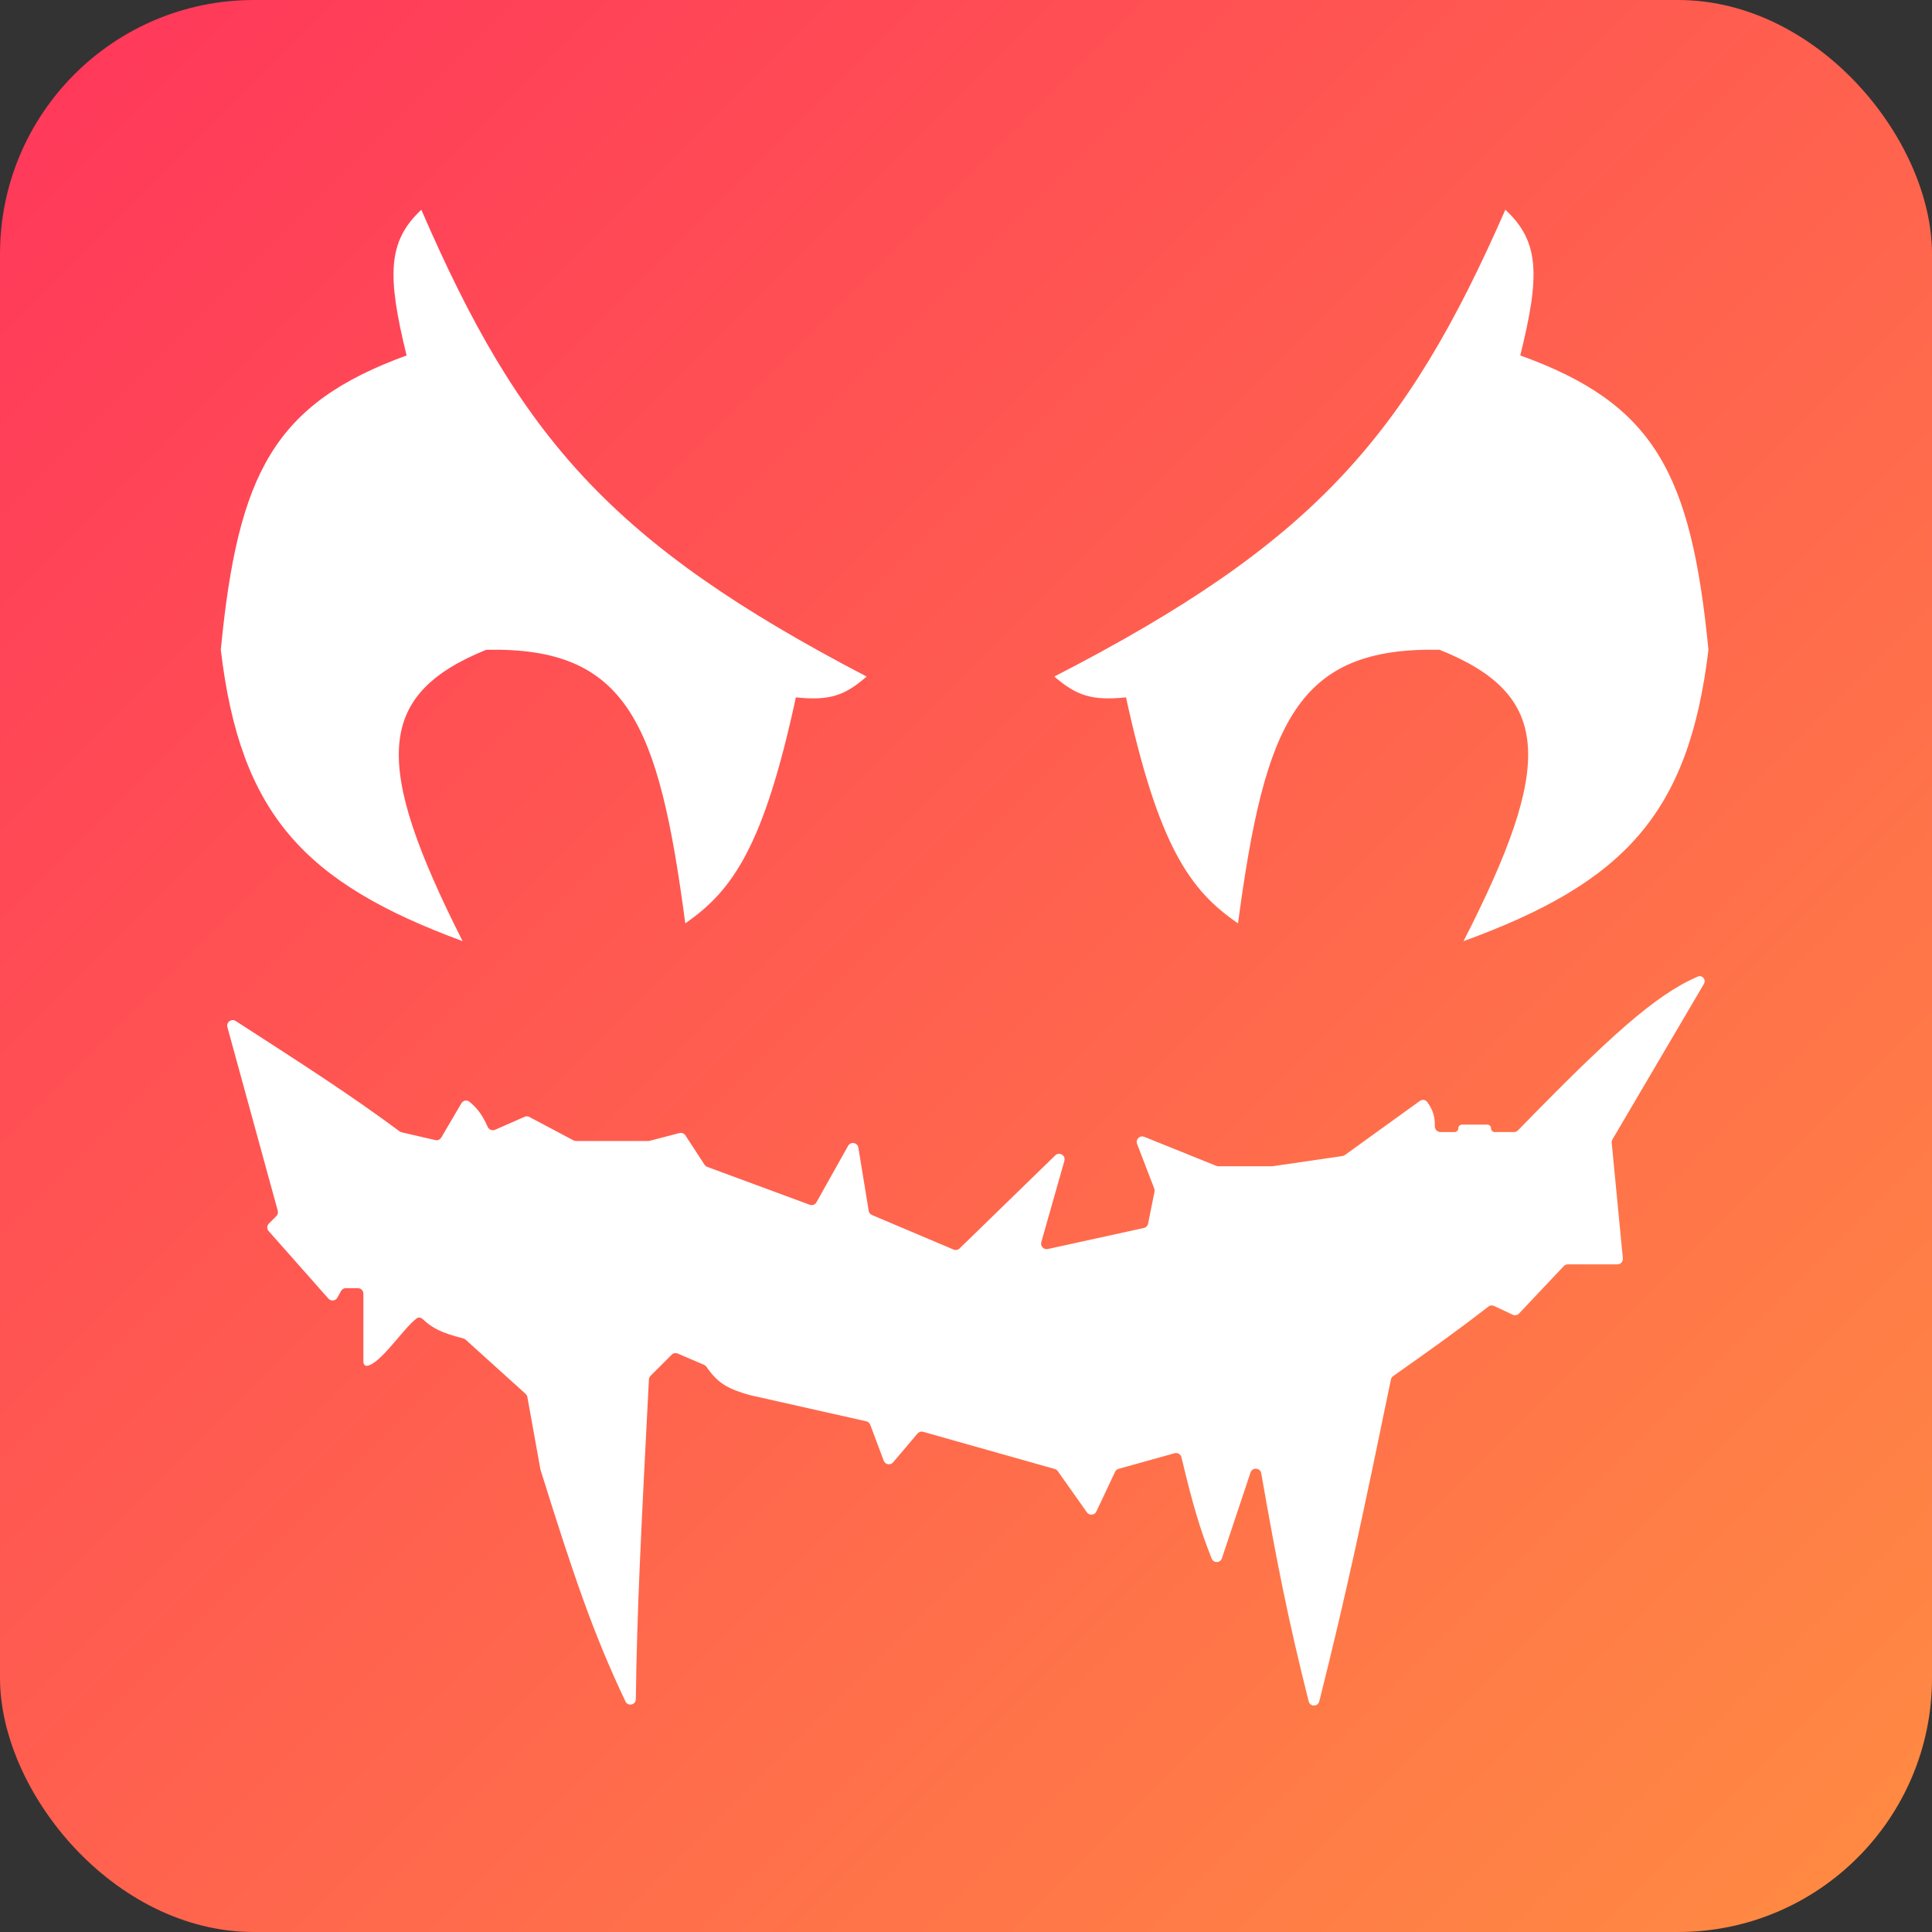
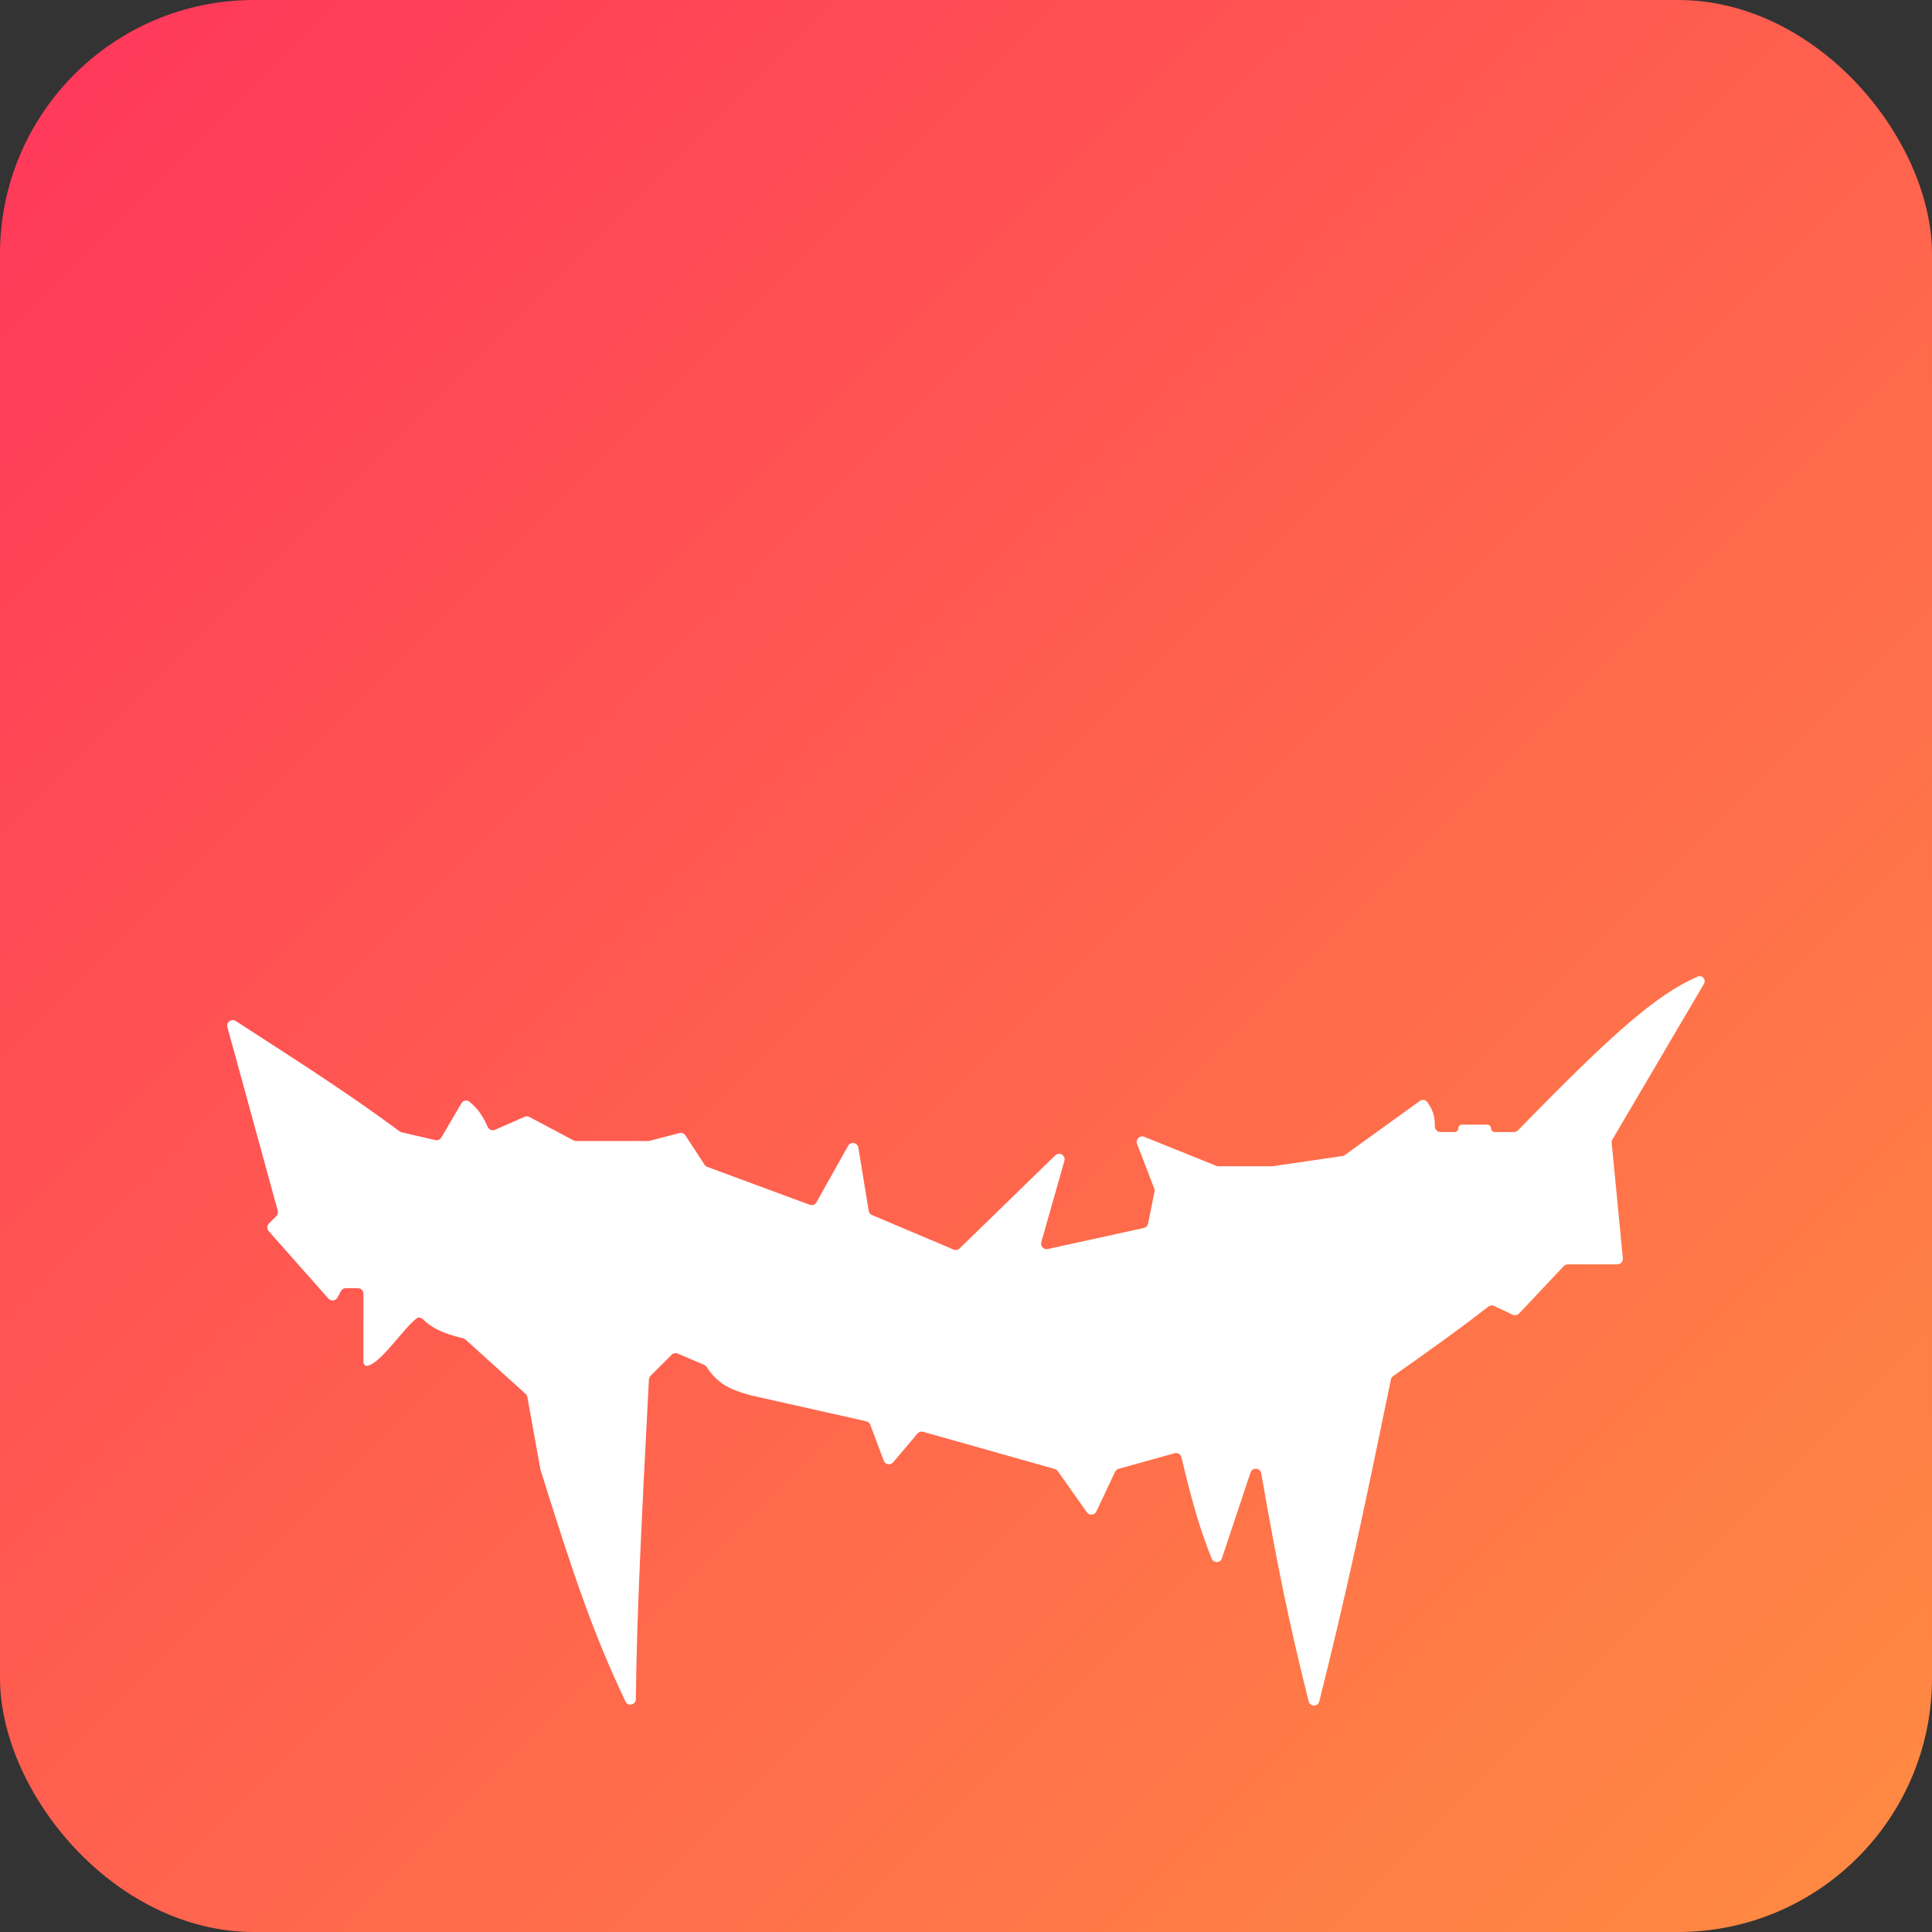
<svg xmlns="http://www.w3.org/2000/svg" fill="none" viewBox="0 0 700 700" height="700" width="700">
  <rect x="0" y="0" width="700" height="700" fill="#333333" stroke="none" />
  <rect fill="url(#paint0_linear_2100_40)" rx="92" height="700" width="700" />
-   <path fill="white" d="M314 245.126C221.487 196.914 188.377 158.544 152.658 76C140.332 87.488 140.261 100.023 147.315 128.785C99.409 146.25 86.195 171.305 80 235.431C87.037 295.016 110.281 319.857 167.616 341C135.127 276.757 135.894 251.783 176.164 235.431C227.194 234.354 238.661 261.732 248.288 334.537C265.447 322.712 276.762 306.516 288.356 252.667C300.496 253.929 306.029 252.1 314 245.126Z" />
-   <path fill="white" d="M382 245.126C475.699 196.914 509.234 158.544 545.411 76C557.894 87.488 557.966 100.023 550.822 128.785C599.342 146.25 612.726 171.305 619 235.431C611.873 295.016 588.331 319.857 530.26 341C563.166 276.757 562.389 251.783 521.603 235.431C469.918 234.354 458.305 261.732 448.555 334.537C431.175 322.712 419.715 306.516 407.973 252.667C395.677 253.929 390.073 252.1 382 245.126Z" />
  <path fill="white" d="M144.805 409.921C126.678 396.512 110.749 386.299 85.408 369.93C83.865 368.933 81.9 370.364 82.386 372.135L100.635 438.672C100.826 439.366 100.629 440.108 100.12 440.616L97.424 443.311C96.676 444.058 96.639 445.259 97.34 446.051L118.998 470.517C119.917 471.554 121.587 471.366 122.251 470.149L123.551 467.767C123.902 467.124 124.575 466.725 125.307 466.725H129.666C130.771 466.725 131.666 467.62 131.666 468.725V472.65V493.389C131.666 494.202 132.18 494.987 132.984 494.868C137.931 494.13 146.081 481.324 150.967 477.68C151.638 477.18 152.533 477.362 153.142 477.936C156.731 481.324 160.24 483.008 167.826 484.915C168.147 484.996 168.446 485.154 168.691 485.375L190.45 505.047C190.778 505.344 190.999 505.741 191.077 506.176L195.807 532.436C207.798 570.832 215.076 592.246 226.627 616.479C227.533 618.379 230.35 617.734 230.375 615.63C230.758 583.972 232.378 552.681 235.049 501.079L235.114 499.818C235.139 499.324 235.348 498.848 235.698 498.498L243.36 490.842C243.938 490.264 244.81 490.096 245.561 490.418L255.088 494.498C255.445 494.651 255.75 494.907 255.97 495.228C260.015 501.136 263.746 503.272 271.806 505.505L313.872 514.963C314.53 515.111 315.069 515.58 315.306 516.212L320.197 529.246C320.733 530.675 322.609 531.001 323.596 529.835L332.42 519.414C332.927 518.816 333.736 518.568 334.49 518.781L382.159 532.243C382.599 532.368 382.984 532.64 383.249 533.014L393.796 547.945C394.68 549.197 396.586 549.03 397.238 547.643L404.01 533.264C404.258 532.738 404.722 532.346 405.282 532.19L425.573 526.531C426.667 526.226 427.795 526.894 428.059 527.999C431.984 544.435 434.688 553.904 439.034 564.74C439.719 566.447 442.135 566.354 442.717 564.609L453.092 533.505C453.75 531.533 456.609 531.754 456.968 533.801C462.661 566.321 466.737 586.973 474.157 616.43C474.662 618.436 477.498 618.436 478.002 616.429C487.898 577.027 493.876 548.751 503.953 499.826C504.056 499.328 504.351 498.875 504.767 498.582C519.75 488.014 528.22 481.976 539.258 473.405C539.853 472.942 540.658 472.852 541.34 473.172L548.08 476.342C548.862 476.71 549.792 476.533 550.385 475.904L566.586 458.734C566.964 458.334 567.49 458.107 568.041 458.107H585.997C587.177 458.107 588.101 457.09 587.988 455.915L583.949 414.048C583.909 413.628 584.002 413.206 584.216 412.842L617.341 356.522C618.272 354.938 616.78 353.116 615.093 353.843C599.892 360.39 583.245 375.412 549.989 409.556C549.612 409.943 549.086 410.17 548.547 410.17H541.575C540.831 410.17 540.228 409.567 540.228 408.824C540.228 408.08 539.625 407.477 538.881 407.477H529.717C528.973 407.477 528.37 408.08 528.37 408.824C528.37 409.567 527.767 410.17 527.023 410.17H521.92C520.75 410.17 519.843 409.168 519.863 407.998C519.92 404.608 519.24 402.251 517.122 399.284C516.506 398.42 515.301 398.267 514.441 398.888L487.264 418.501C487.003 418.69 486.701 418.812 486.382 418.859L461.138 422.538C461.043 422.551 460.947 422.558 460.85 422.558H441.44C441.184 422.558 440.93 422.509 440.692 422.413L414.596 411.891C412.974 411.237 411.354 412.832 411.982 414.464L418.206 430.635C418.342 430.988 418.375 431.374 418.3 431.745L415.975 443.36C415.82 444.139 415.218 444.751 414.442 444.921L379.637 452.544C378.16 452.868 376.872 451.499 377.285 450.044L385.647 420.6C386.206 418.63 383.796 417.192 382.328 418.62L347.679 452.333C347.102 452.895 346.245 453.055 345.504 452.742L315.942 440.224C315.309 439.956 314.859 439.383 314.748 438.706L310.999 415.812C310.693 413.944 308.205 413.506 307.28 415.157L295.818 435.61C295.337 436.469 294.303 436.85 293.38 436.509L256.256 422.788C255.853 422.639 255.509 422.364 255.275 422.005L248.338 411.376C247.868 410.656 246.99 410.316 246.158 410.533L235.402 413.337C235.237 413.38 235.068 413.402 234.898 413.402H208.702C208.375 413.402 208.053 413.322 207.764 413.168L191.812 404.7C191.271 404.413 190.629 404.389 190.069 404.636L179.375 409.337C178.34 409.793 177.137 409.295 176.68 408.26C174.721 403.825 172.907 401.532 170.083 399.176C169.164 398.409 167.786 398.689 167.18 399.721L159.898 412.135C159.456 412.889 158.575 413.268 157.724 413.072L145.547 410.264C145.279 410.202 145.026 410.085 144.805 409.921Z" />
  <defs>
    <linearGradient gradientUnits="userSpaceOnUse" y2="700" x2="700" y1="0" x1="0" id="paint0_linear_2100_40">
      <stop stop-color="#FF365B" />
      <stop stop-color="#FF8C42" offset="1" />
    </linearGradient>
  </defs>
</svg>